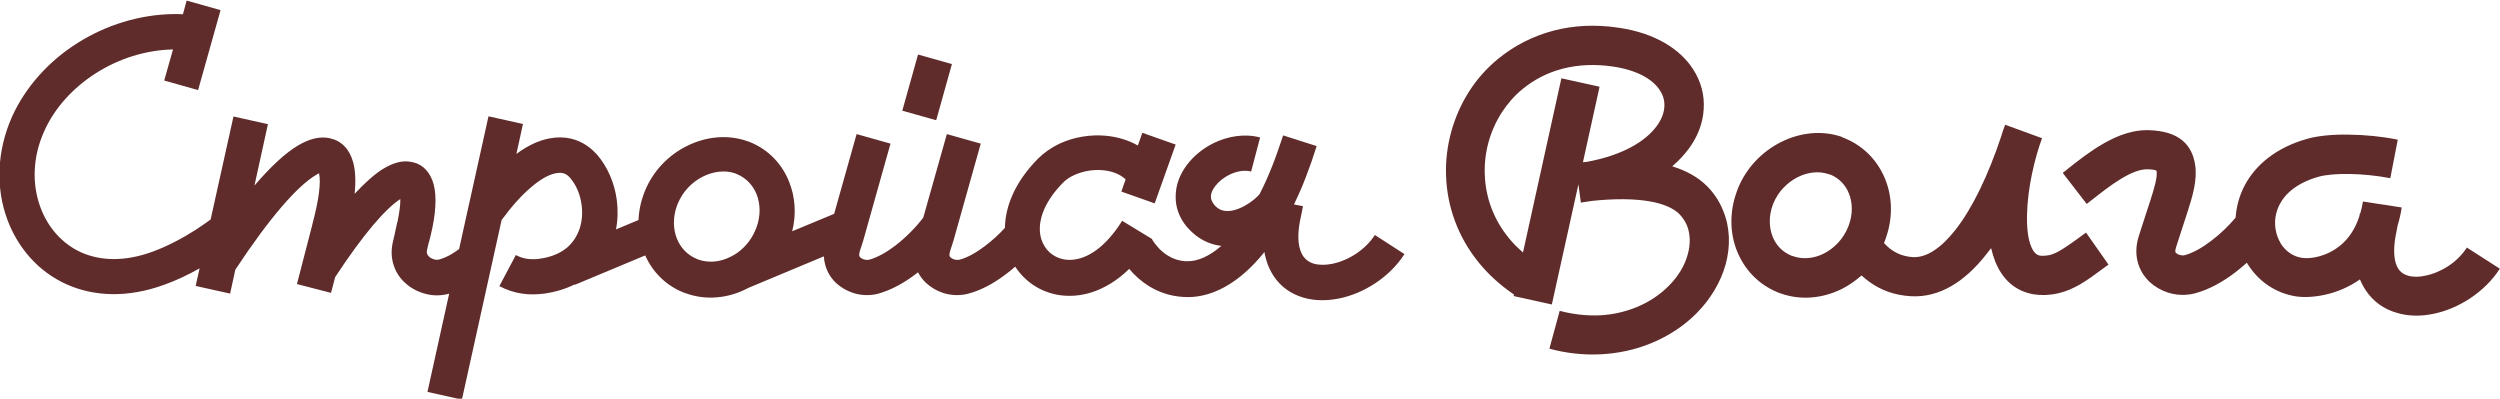
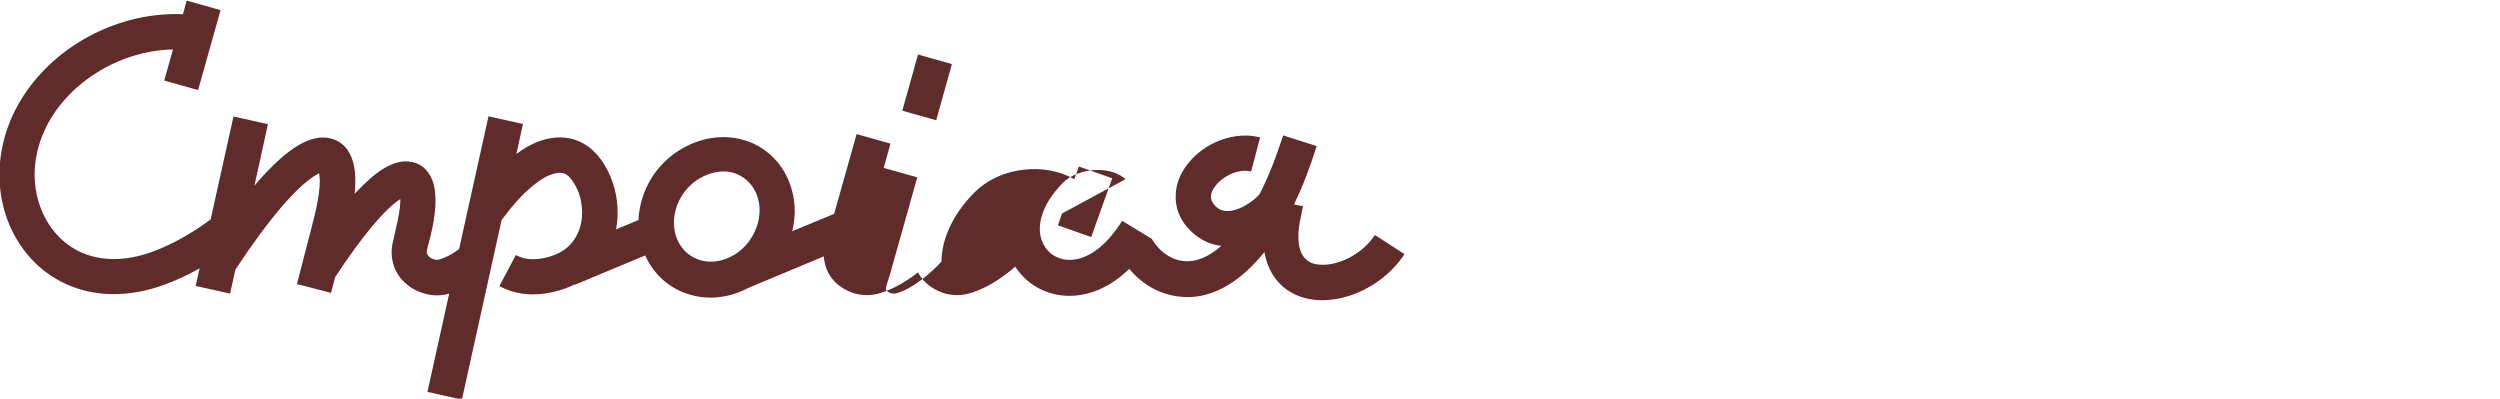
<svg xmlns="http://www.w3.org/2000/svg" xml:space="preserve" width="127.365mm" height="20.311mm" style="shape-rendering:geometricPrecision; text-rendering:geometricPrecision; image-rendering:optimizeQuality; fill-rule:evenodd; clip-rule:evenodd" viewBox="0 0 13352 2129">
  <defs>
    <style type="text/css">  .fil0 {fill:#5F2C2B;fill-rule:nonzero}  </style>
  </defs>
  <g id="Слой_x0020_1">
-     <path class="fil0" d="M6011 957c-32,-29 -75,-44 -121,-48 -52,-5 -107,5 -153,26 -24,11 -45,25 -61,42 -111,113 -138,222 -115,299 9,28 24,53 45,72 21,19 46,31 75,37 75,14 171,-22 261,-134 10,-12 18,-23 26,-34 8,-11 16,-23 25,-38l161 98 -1 2c21,33 48,63 81,84 28,18 61,30 99,32 61,3 126,-26 190,-82 -47,-5 -94,-23 -138,-57 -13,-11 -27,-23 -40,-38 -2,-2 -4,-4 -6,-6 -42,-51 -61,-107 -60,-163 0,-63 24,-122 63,-172 35,-46 84,-85 138,-112 77,-38 167,-53 250,-31l-48 182c-37,-10 -80,-1 -118,18 -29,15 -55,35 -73,59 -15,19 -24,39 -24,57 0,13 5,27 17,42 1,1 2,3 3,4 4,5 9,9 14,13 25,20 56,21 87,14 41,-10 81,-34 110,-58 12,-10 22,-20 29,-28 25,-48 48,-101 70,-156 9,-23 19,-50 29,-79 10,-29 19,-56 27,-79l179 57c-10,31 -19,59 -28,85 -9,25 -19,53 -31,84 -19,50 -40,97 -62,143l48 9 -15 75 -1 3c-17,91 -8,152 17,189 14,20 33,33 56,40l0 0 0 0c29,8 63,8 99,1 87,-18 176,-74 228,-154l158 102c-79,123 -216,210 -349,237 -65,13 -130,13 -189,-4l0 0c-65,-19 -121,-56 -160,-115 -24,-36 -41,-78 -50,-129 -19,24 -38,46 -58,66 -114,118 -243,182 -373,174 -72,-4 -135,-26 -189,-60 -39,-25 -73,-55 -102,-90 -126,123 -266,160 -385,138 -63,-12 -120,-40 -166,-82 -22,-20 -41,-42 -58,-68 -17,15 -34,29 -52,42 -62,47 -131,85 -201,103 -43,11 -91,9 -133,-5 -33,-11 -64,-29 -90,-53 -17,-16 -32,-35 -43,-57 -3,3 -7,5 -10,8 -63,48 -134,88 -205,107 -43,11 -91,9 -133,-5 -33,-11 -64,-29 -90,-53 -27,-26 -48,-59 -58,-98 -4,-14 -6,-29 -7,-44l-402 168c-4,2 -8,4 -12,6 -99,50 -214,62 -321,24 -7,-2 -12,-4 -17,-6 -93,-38 -163,-109 -202,-197l-376 157 -1 -2c-46,23 -100,40 -162,49 -40,5 -80,6 -119,0 -41,-6 -81,-19 -121,-40l88 -166c19,10 39,17 60,20 22,3 44,3 66,0 65,-9 114,-31 149,-61 32,-28 53,-63 66,-101 13,-40 16,-84 10,-127 -7,-55 -29,-106 -61,-143 -5,-6 -11,-11 -16,-15 -15,-11 -35,-15 -60,-10 -37,7 -82,31 -135,77 -48,41 -100,98 -155,173l-117 529 -95 430 -184 -41 95 -430 21 -95 -7 2c-36,9 -75,10 -112,1 -39,-9 -78,-27 -109,-54 -34,-28 -60,-66 -72,-113 -9,-33 -10,-70 -1,-111l8 -34 0 0 1 -4 3 -15 12 -54 1 0 1 -7c10,-50 15,-88 14,-116 -79,51 -197,187 -348,417l-22 84 -182 -47 81 -313c0,-2 1,-3 1,-5 35,-131 47,-223 36,-274 -5,3 -11,6 -19,11 -96,58 -242,222 -428,504l-28 128 -184 -41 21 -94c-60,34 -123,64 -187,87 -199,73 -378,63 -522,-1 -76,-34 -142,-83 -195,-142 -53,-59 -95,-129 -123,-205 -61,-165 -58,-361 25,-548 71,-158 195,-297 351,-395 149,-94 328,-152 515,-154 17,0 32,0 47,1l20 -73 181 51 -120 427 -181 -51 47 -166c-148,3 -290,50 -409,125 -125,79 -224,188 -279,312 -63,140 -65,285 -20,406 20,54 49,103 86,144 37,41 81,74 132,97 102,45 231,51 381,-4 79,-29 157,-70 229,-116 28,-18 55,-37 81,-56l122 -550 184 41 -72 328c89,-104 167,-175 231,-213 63,-38 120,-51 171,-40 63,14 105,57 125,128 12,43 15,99 8,169 57,-61 107,-105 150,-132 52,-32 100,-46 143,-40 59,7 100,42 123,102 21,56 22,142 -1,253 -3,13 -6,28 -10,44 -3,12 -6,25 -10,37l-8 34c-2,9 -2,16 0,22 2,6 6,12 12,17 8,7 18,11 28,14 9,2 17,2 24,0 21,-6 43,-15 65,-28 14,-8 28,-18 42,-28l51 -231 -1 -1 2 -3 105 -474 184 41 -35 160c63,-47 123,-73 177,-83 79,-15 148,2 204,42 19,13 35,29 50,45 56,65 93,151 105,241 7,52 6,105 -4,158l120 -50c2,-44 10,-89 26,-133 3,-8 5,-15 8,-21 44,-109 127,-193 224,-241 101,-51 217,-63 321,-27 7,2 12,4 17,6 99,40 172,118 209,213 32,80 39,172 16,263l224 -93 120 -426 181 51 -146 519 0 0 -1 3 -17 53c-3,11 -4,18 -3,24 1,3 3,6 6,9 5,4 11,8 18,10 10,3 20,4 29,2 44,-12 93,-40 138,-74 60,-46 114,-102 151,-151l126 -446 181 51 -146 519 0 0 -1 3 -17 53c-3,11 -4,18 -3,24 1,3 3,6 6,9 5,4 11,8 18,10 10,3 20,4 29,2 43,-11 90,-38 135,-72 40,-30 77,-64 108,-98 2,-115 53,-244 176,-369 33,-33 72,-60 116,-81 75,-35 164,-50 249,-42 60,6 118,23 169,52l24 -68 178 63 -112 314 -178 -63 22 -63zm-2094 406l0 0 1 0c51,-30 94,-78 118,-138 2,-5 4,-10 5,-13 22,-61 20,-123 0,-174 -19,-48 -56,-88 -105,-108 -4,-2 -7,-3 -9,-4 -54,-19 -117,-11 -173,17 -58,29 -107,79 -134,144 -2,5 -4,10 -5,13 -22,61 -20,123 0,174 19,48 56,88 105,108 4,2 7,3 9,4 57,20 119,13 173,-15 5,-2 10,-5 14,-8zm902 -772l84 -300 181 51 -84 300 -181 -51z" />
-     <path class="fil0" d="M12733 1043l-9 47m45 -138c-73,-14 -151,-22 -222,-23 -67,-1 -126,4 -165,15 -108,31 -174,85 -206,146 -19,36 -27,74 -25,111 2,37 13,71 31,101 25,39 64,68 113,75 45,7 135,-6 211,-72 38,-33 72,-81 94,-148l4 -18 2 0c6,-20 10,-41 14,-63l103 16 9 1 95 15c-5,35 -13,67 -22,97l-9 48 -1 3c-16,88 -8,147 15,181 12,18 30,29 50,35l0 0 0 0c27,8 60,8 94,0 84,-17 171,-72 221,-150l176 113c-81,126 -221,214 -355,241 -67,14 -134,13 -194,-5l0 0c-67,-19 -125,-58 -166,-119 -12,-18 -23,-38 -32,-60 -123,87 -264,102 -340,91 -112,-17 -202,-82 -258,-170 -2,-3 -4,-7 -6,-10 -19,17 -39,34 -60,50 -67,52 -143,94 -219,114 -47,12 -98,10 -144,-5 -36,-12 -69,-31 -97,-57 -29,-28 -52,-64 -63,-106 -11,-42 -10,-88 6,-139l18 -56 44 -135c19,-60 38,-121 33,-155 -1,-5 -13,-9 -49,-10 -86,-2 -207,93 -292,160 -2,2 -4,3 -7,5l-25 20 -5 -6 -119 -154 -4 -6c13,-10 20,-15 24,-19 2,-2 4,-4 6,-5 109,-86 264,-208 426,-204 167,4 235,79 251,187 12,79 -14,166 -41,250l-44 135 -18 56c-3,10 -4,18 -3,22 1,3 2,5 5,7 4,4 10,7 17,9 10,3 19,4 27,2 46,-12 96,-41 144,-78 49,-37 94,-81 129,-123 4,-58 19,-116 48,-171 57,-108 165,-202 335,-250 58,-16 137,-24 224,-22 85,1 177,10 259,27l-40 206zm-2933 -220c7,2 13,5 18,7 102,42 176,122 215,219 38,95 41,206 3,313 -3,8 -6,16 -8,22l-2 5c13,14 27,27 42,37 30,21 66,35 112,38 75,4 152,-50 227,-145 92,-117 175,-291 244,-497 7,-23 14,-45 22,-65l197 72c-40,109 -77,267 -80,405 -2,69 4,132 23,176 11,26 26,43 46,46 14,2 31,1 52,-3 42,-10 93,-47 146,-85 16,-12 33,-24 48,-35l120 171c-16,11 -30,22 -44,32 -70,52 -138,101 -223,121 -48,11 -92,12 -131,6 -102,-17 -168,-81 -206,-173 -9,-23 -17,-48 -23,-74 -8,11 -16,21 -24,31 -117,150 -253,234 -403,226 -90,-5 -162,-33 -222,-76 -15,-11 -30,-23 -43,-35 -32,28 -66,52 -103,71 -102,51 -219,64 -329,25 -7,-2 -13,-5 -18,-7 -102,-42 -176,-122 -215,-219 -38,-95 -41,-206 -3,-313 3,-8 6,-16 8,-22 45,-111 130,-197 229,-247 103,-52 222,-65 329,-27zm-61 201c-4,-2 -7,-3 -9,-3 -51,-18 -111,-11 -165,16 -55,28 -103,76 -129,138 -2,5 -4,10 -5,13 -21,59 -19,117 0,166 18,46 53,83 100,102 4,2 7,3 9,3 54,19 113,12 165,-14 55,-28 103,-77 129,-141 2,-5 4,-9 5,-13 21,-59 19,-117 0,-166 -18,-46 -53,-83 -100,-102zm-1316 -67l18 -2c188,-35 311,-108 372,-192 25,-34 38,-69 40,-102 2,-31 -6,-61 -24,-88 -39,-60 -123,-108 -252,-127 -96,-14 -185,-9 -264,11 -84,21 -157,60 -218,110 -43,35 -79,77 -110,124 -63,98 -96,215 -91,333 4,118 45,237 129,339 22,27 47,52 75,76l205 -930 204 45 -89 404 4 -1 0 -1zm472 22c77,24 139,59 186,106 38,38 67,83 86,131 37,89 40,190 13,288 -26,93 -80,185 -158,263 -64,63 -144,118 -240,157 -87,36 -177,54 -266,59 -96,5 -190,-6 -277,-30l55 -202c68,18 140,27 212,24 66,-3 133,-17 197,-43 69,-28 126,-67 171,-112 53,-52 88,-111 104,-171 15,-54 14,-108 -4,-153 -9,-22 -23,-43 -41,-62 -32,-32 -86,-55 -160,-68 -82,-14 -186,-15 -308,-2 -19,3 -38,6 -58,9l-13 -98 -142 642 -204 -45 2 -8c-74,-50 -136,-107 -186,-168 -115,-140 -171,-303 -177,-465 -6,-161 39,-320 124,-453 41,-64 93,-123 153,-172 85,-70 185,-122 299,-152 104,-27 220,-34 346,-15 193,28 327,113 397,221 43,66 62,139 57,214 -4,73 -31,146 -81,213 -24,32 -53,63 -87,92z" />
+     <path class="fil0" d="M6011 957c-32,-29 -75,-44 -121,-48 -52,-5 -107,5 -153,26 -24,11 -45,25 -61,42 -111,113 -138,222 -115,299 9,28 24,53 45,72 21,19 46,31 75,37 75,14 171,-22 261,-134 10,-12 18,-23 26,-34 8,-11 16,-23 25,-38l161 98 -1 2c21,33 48,63 81,84 28,18 61,30 99,32 61,3 126,-26 190,-82 -47,-5 -94,-23 -138,-57 -13,-11 -27,-23 -40,-38 -2,-2 -4,-4 -6,-6 -42,-51 -61,-107 -60,-163 0,-63 24,-122 63,-172 35,-46 84,-85 138,-112 77,-38 167,-53 250,-31l-48 182c-37,-10 -80,-1 -118,18 -29,15 -55,35 -73,59 -15,19 -24,39 -24,57 0,13 5,27 17,42 1,1 2,3 3,4 4,5 9,9 14,13 25,20 56,21 87,14 41,-10 81,-34 110,-58 12,-10 22,-20 29,-28 25,-48 48,-101 70,-156 9,-23 19,-50 29,-79 10,-29 19,-56 27,-79l179 57c-10,31 -19,59 -28,85 -9,25 -19,53 -31,84 -19,50 -40,97 -62,143l48 9 -15 75 -1 3c-17,91 -8,152 17,189 14,20 33,33 56,40l0 0 0 0c29,8 63,8 99,1 87,-18 176,-74 228,-154l158 102c-79,123 -216,210 -349,237 -65,13 -130,13 -189,-4l0 0c-65,-19 -121,-56 -160,-115 -24,-36 -41,-78 -50,-129 -19,24 -38,46 -58,66 -114,118 -243,182 -373,174 -72,-4 -135,-26 -189,-60 -39,-25 -73,-55 -102,-90 -126,123 -266,160 -385,138 -63,-12 -120,-40 -166,-82 -22,-20 -41,-42 -58,-68 -17,15 -34,29 -52,42 -62,47 -131,85 -201,103 -43,11 -91,9 -133,-5 -33,-11 -64,-29 -90,-53 -17,-16 -32,-35 -43,-57 -3,3 -7,5 -10,8 -63,48 -134,88 -205,107 -43,11 -91,9 -133,-5 -33,-11 -64,-29 -90,-53 -27,-26 -48,-59 -58,-98 -4,-14 -6,-29 -7,-44l-402 168c-4,2 -8,4 -12,6 -99,50 -214,62 -321,24 -7,-2 -12,-4 -17,-6 -93,-38 -163,-109 -202,-197l-376 157 -1 -2c-46,23 -100,40 -162,49 -40,5 -80,6 -119,0 -41,-6 -81,-19 -121,-40l88 -166c19,10 39,17 60,20 22,3 44,3 66,0 65,-9 114,-31 149,-61 32,-28 53,-63 66,-101 13,-40 16,-84 10,-127 -7,-55 -29,-106 -61,-143 -5,-6 -11,-11 -16,-15 -15,-11 -35,-15 -60,-10 -37,7 -82,31 -135,77 -48,41 -100,98 -155,173l-117 529 -95 430 -184 -41 95 -430 21 -95 -7 2c-36,9 -75,10 -112,1 -39,-9 -78,-27 -109,-54 -34,-28 -60,-66 -72,-113 -9,-33 -10,-70 -1,-111l8 -34 0 0 1 -4 3 -15 12 -54 1 0 1 -7c10,-50 15,-88 14,-116 -79,51 -197,187 -348,417l-22 84 -182 -47 81 -313c0,-2 1,-3 1,-5 35,-131 47,-223 36,-274 -5,3 -11,6 -19,11 -96,58 -242,222 -428,504l-28 128 -184 -41 21 -94c-60,34 -123,64 -187,87 -199,73 -378,63 -522,-1 -76,-34 -142,-83 -195,-142 -53,-59 -95,-129 -123,-205 -61,-165 -58,-361 25,-548 71,-158 195,-297 351,-395 149,-94 328,-152 515,-154 17,0 32,0 47,1l20 -73 181 51 -120 427 -181 -51 47 -166c-148,3 -290,50 -409,125 -125,79 -224,188 -279,312 -63,140 -65,285 -20,406 20,54 49,103 86,144 37,41 81,74 132,97 102,45 231,51 381,-4 79,-29 157,-70 229,-116 28,-18 55,-37 81,-56l122 -550 184 41 -72 328c89,-104 167,-175 231,-213 63,-38 120,-51 171,-40 63,14 105,57 125,128 12,43 15,99 8,169 57,-61 107,-105 150,-132 52,-32 100,-46 143,-40 59,7 100,42 123,102 21,56 22,142 -1,253 -3,13 -6,28 -10,44 -3,12 -6,25 -10,37l-8 34c-2,9 -2,16 0,22 2,6 6,12 12,17 8,7 18,11 28,14 9,2 17,2 24,0 21,-6 43,-15 65,-28 14,-8 28,-18 42,-28l51 -231 -1 -1 2 -3 105 -474 184 41 -35 160c63,-47 123,-73 177,-83 79,-15 148,2 204,42 19,13 35,29 50,45 56,65 93,151 105,241 7,52 6,105 -4,158l120 -50c2,-44 10,-89 26,-133 3,-8 5,-15 8,-21 44,-109 127,-193 224,-241 101,-51 217,-63 321,-27 7,2 12,4 17,6 99,40 172,118 209,213 32,80 39,172 16,263l224 -93 120 -426 181 51 -146 519 0 0 -1 3 -17 53l126 -446 181 51 -146 519 0 0 -1 3 -17 53c-3,11 -4,18 -3,24 1,3 3,6 6,9 5,4 11,8 18,10 10,3 20,4 29,2 43,-11 90,-38 135,-72 40,-30 77,-64 108,-98 2,-115 53,-244 176,-369 33,-33 72,-60 116,-81 75,-35 164,-50 249,-42 60,6 118,23 169,52l24 -68 178 63 -112 314 -178 -63 22 -63zm-2094 406l0 0 1 0c51,-30 94,-78 118,-138 2,-5 4,-10 5,-13 22,-61 20,-123 0,-174 -19,-48 -56,-88 -105,-108 -4,-2 -7,-3 -9,-4 -54,-19 -117,-11 -173,17 -58,29 -107,79 -134,144 -2,5 -4,10 -5,13 -22,61 -20,123 0,174 19,48 56,88 105,108 4,2 7,3 9,4 57,20 119,13 173,-15 5,-2 10,-5 14,-8zm902 -772l84 -300 181 51 -84 300 -181 -51z" />
  </g>
</svg>